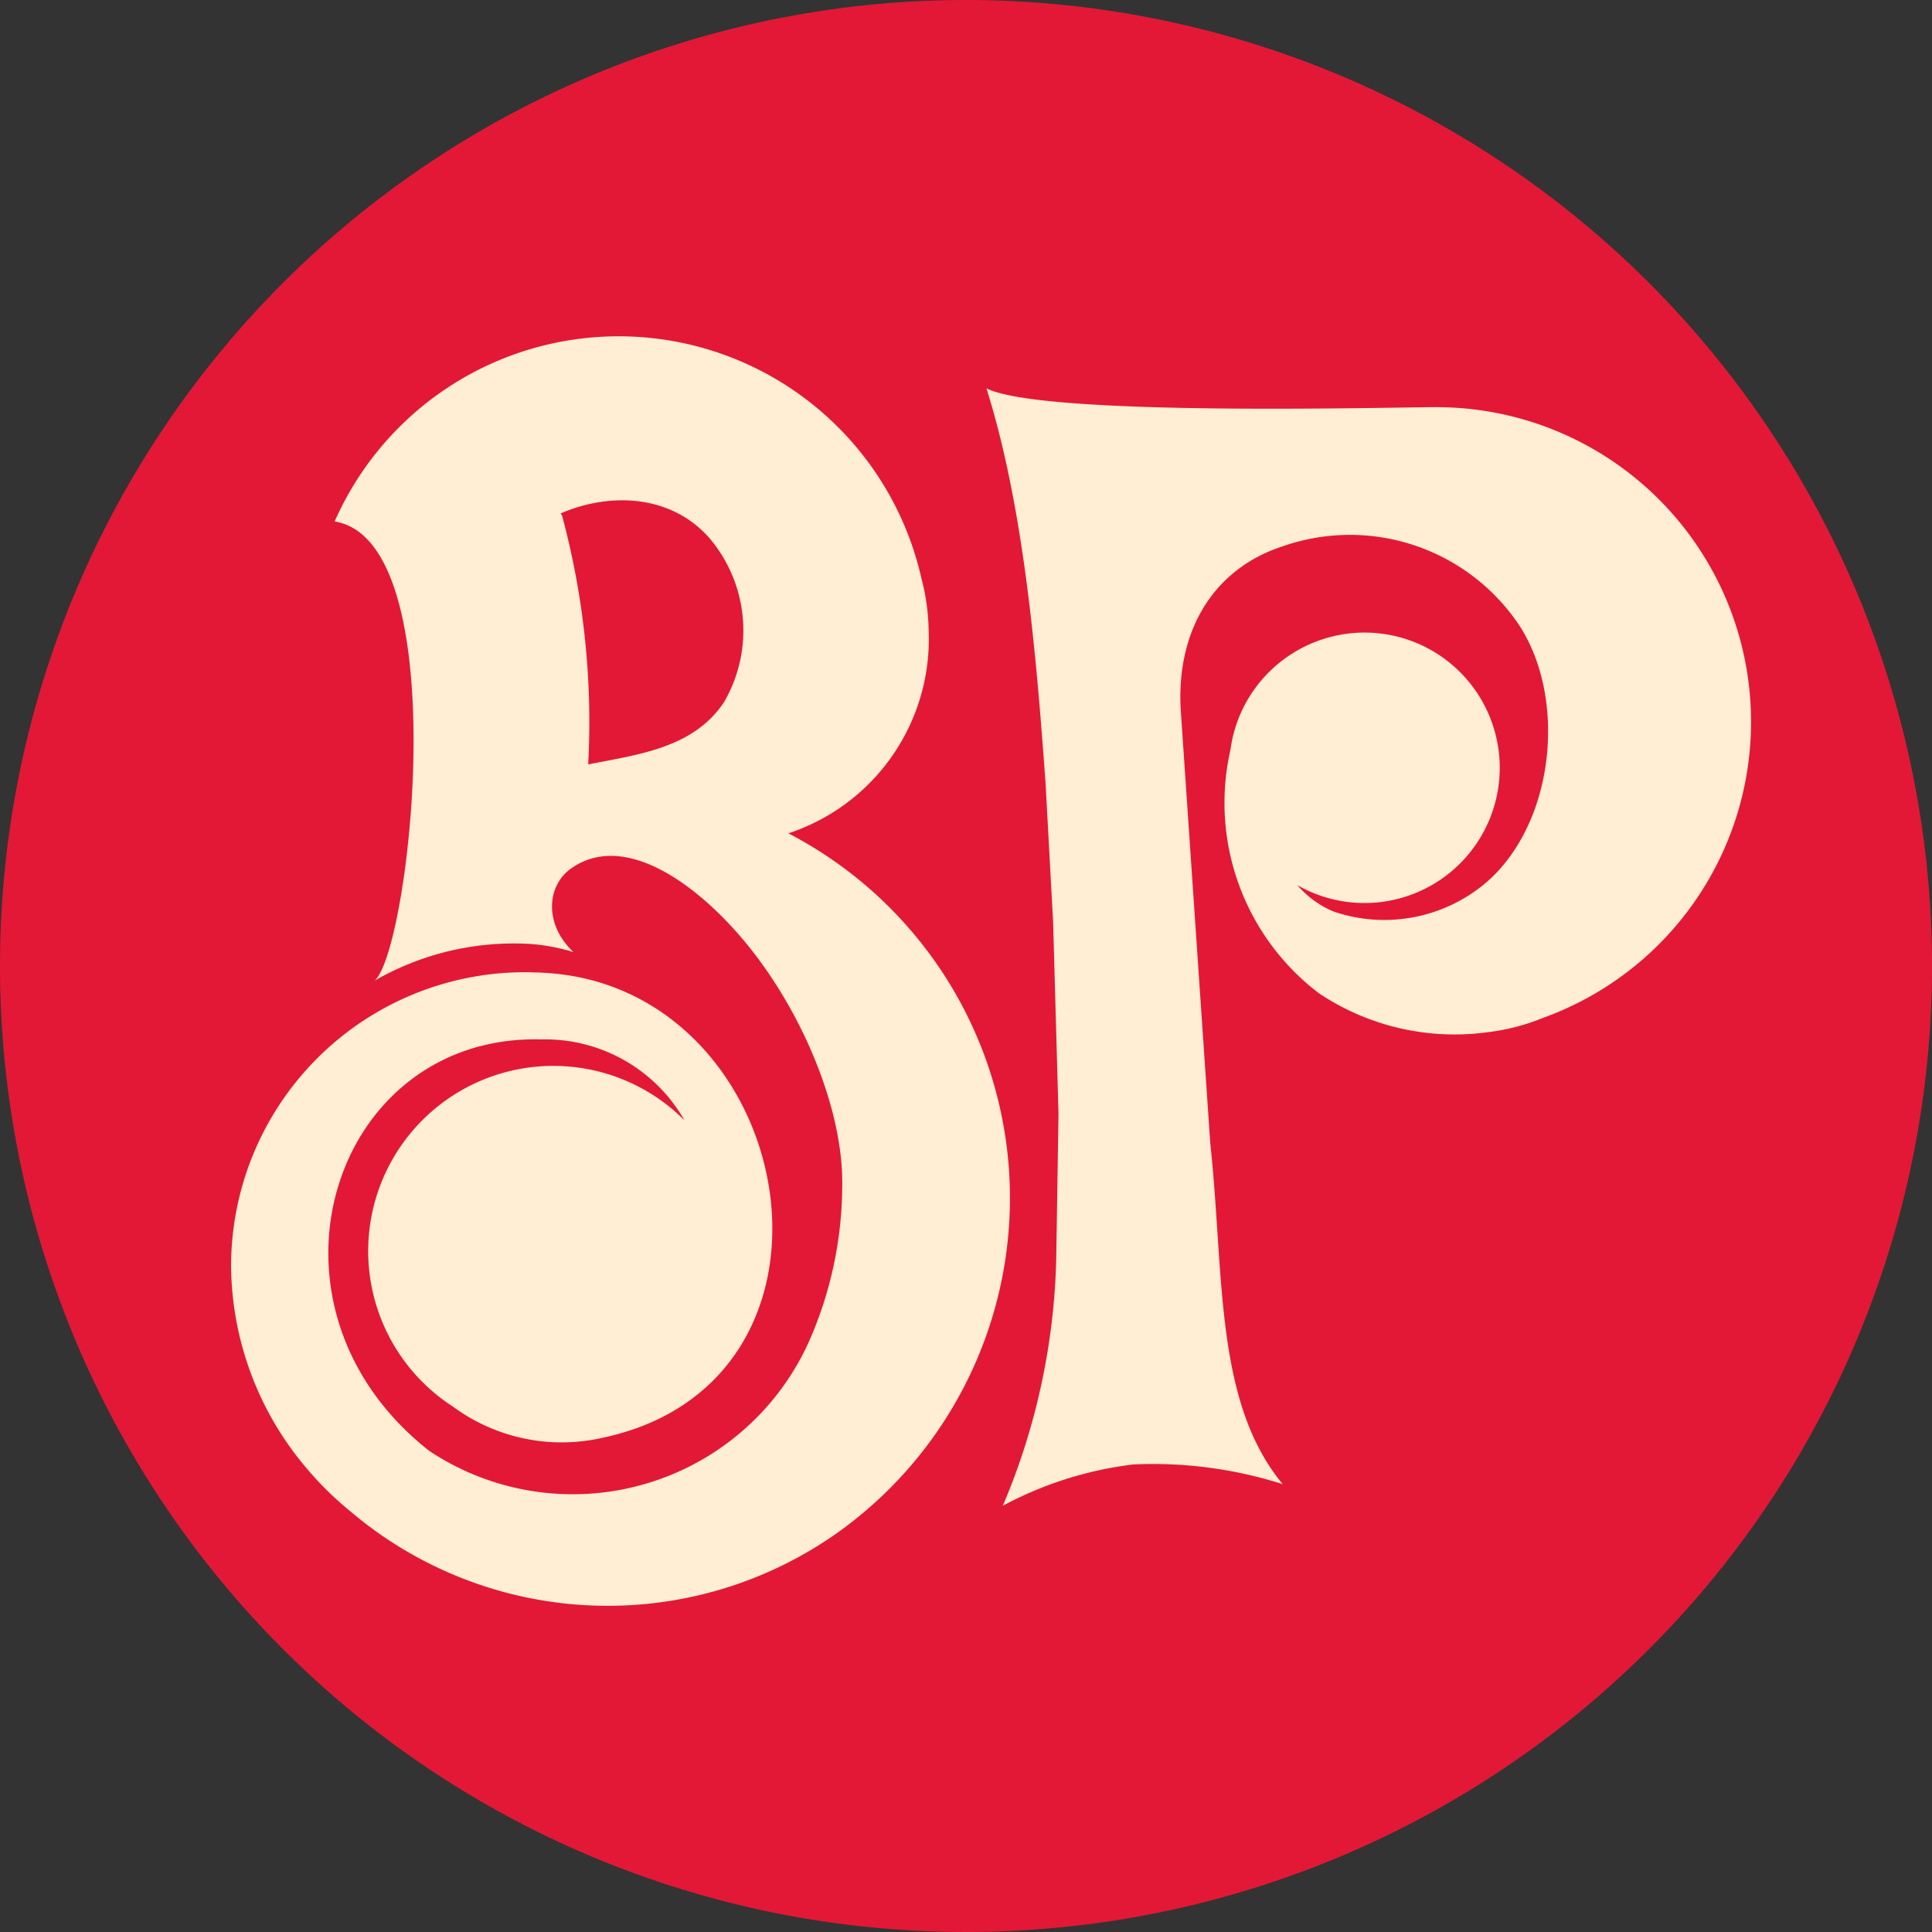
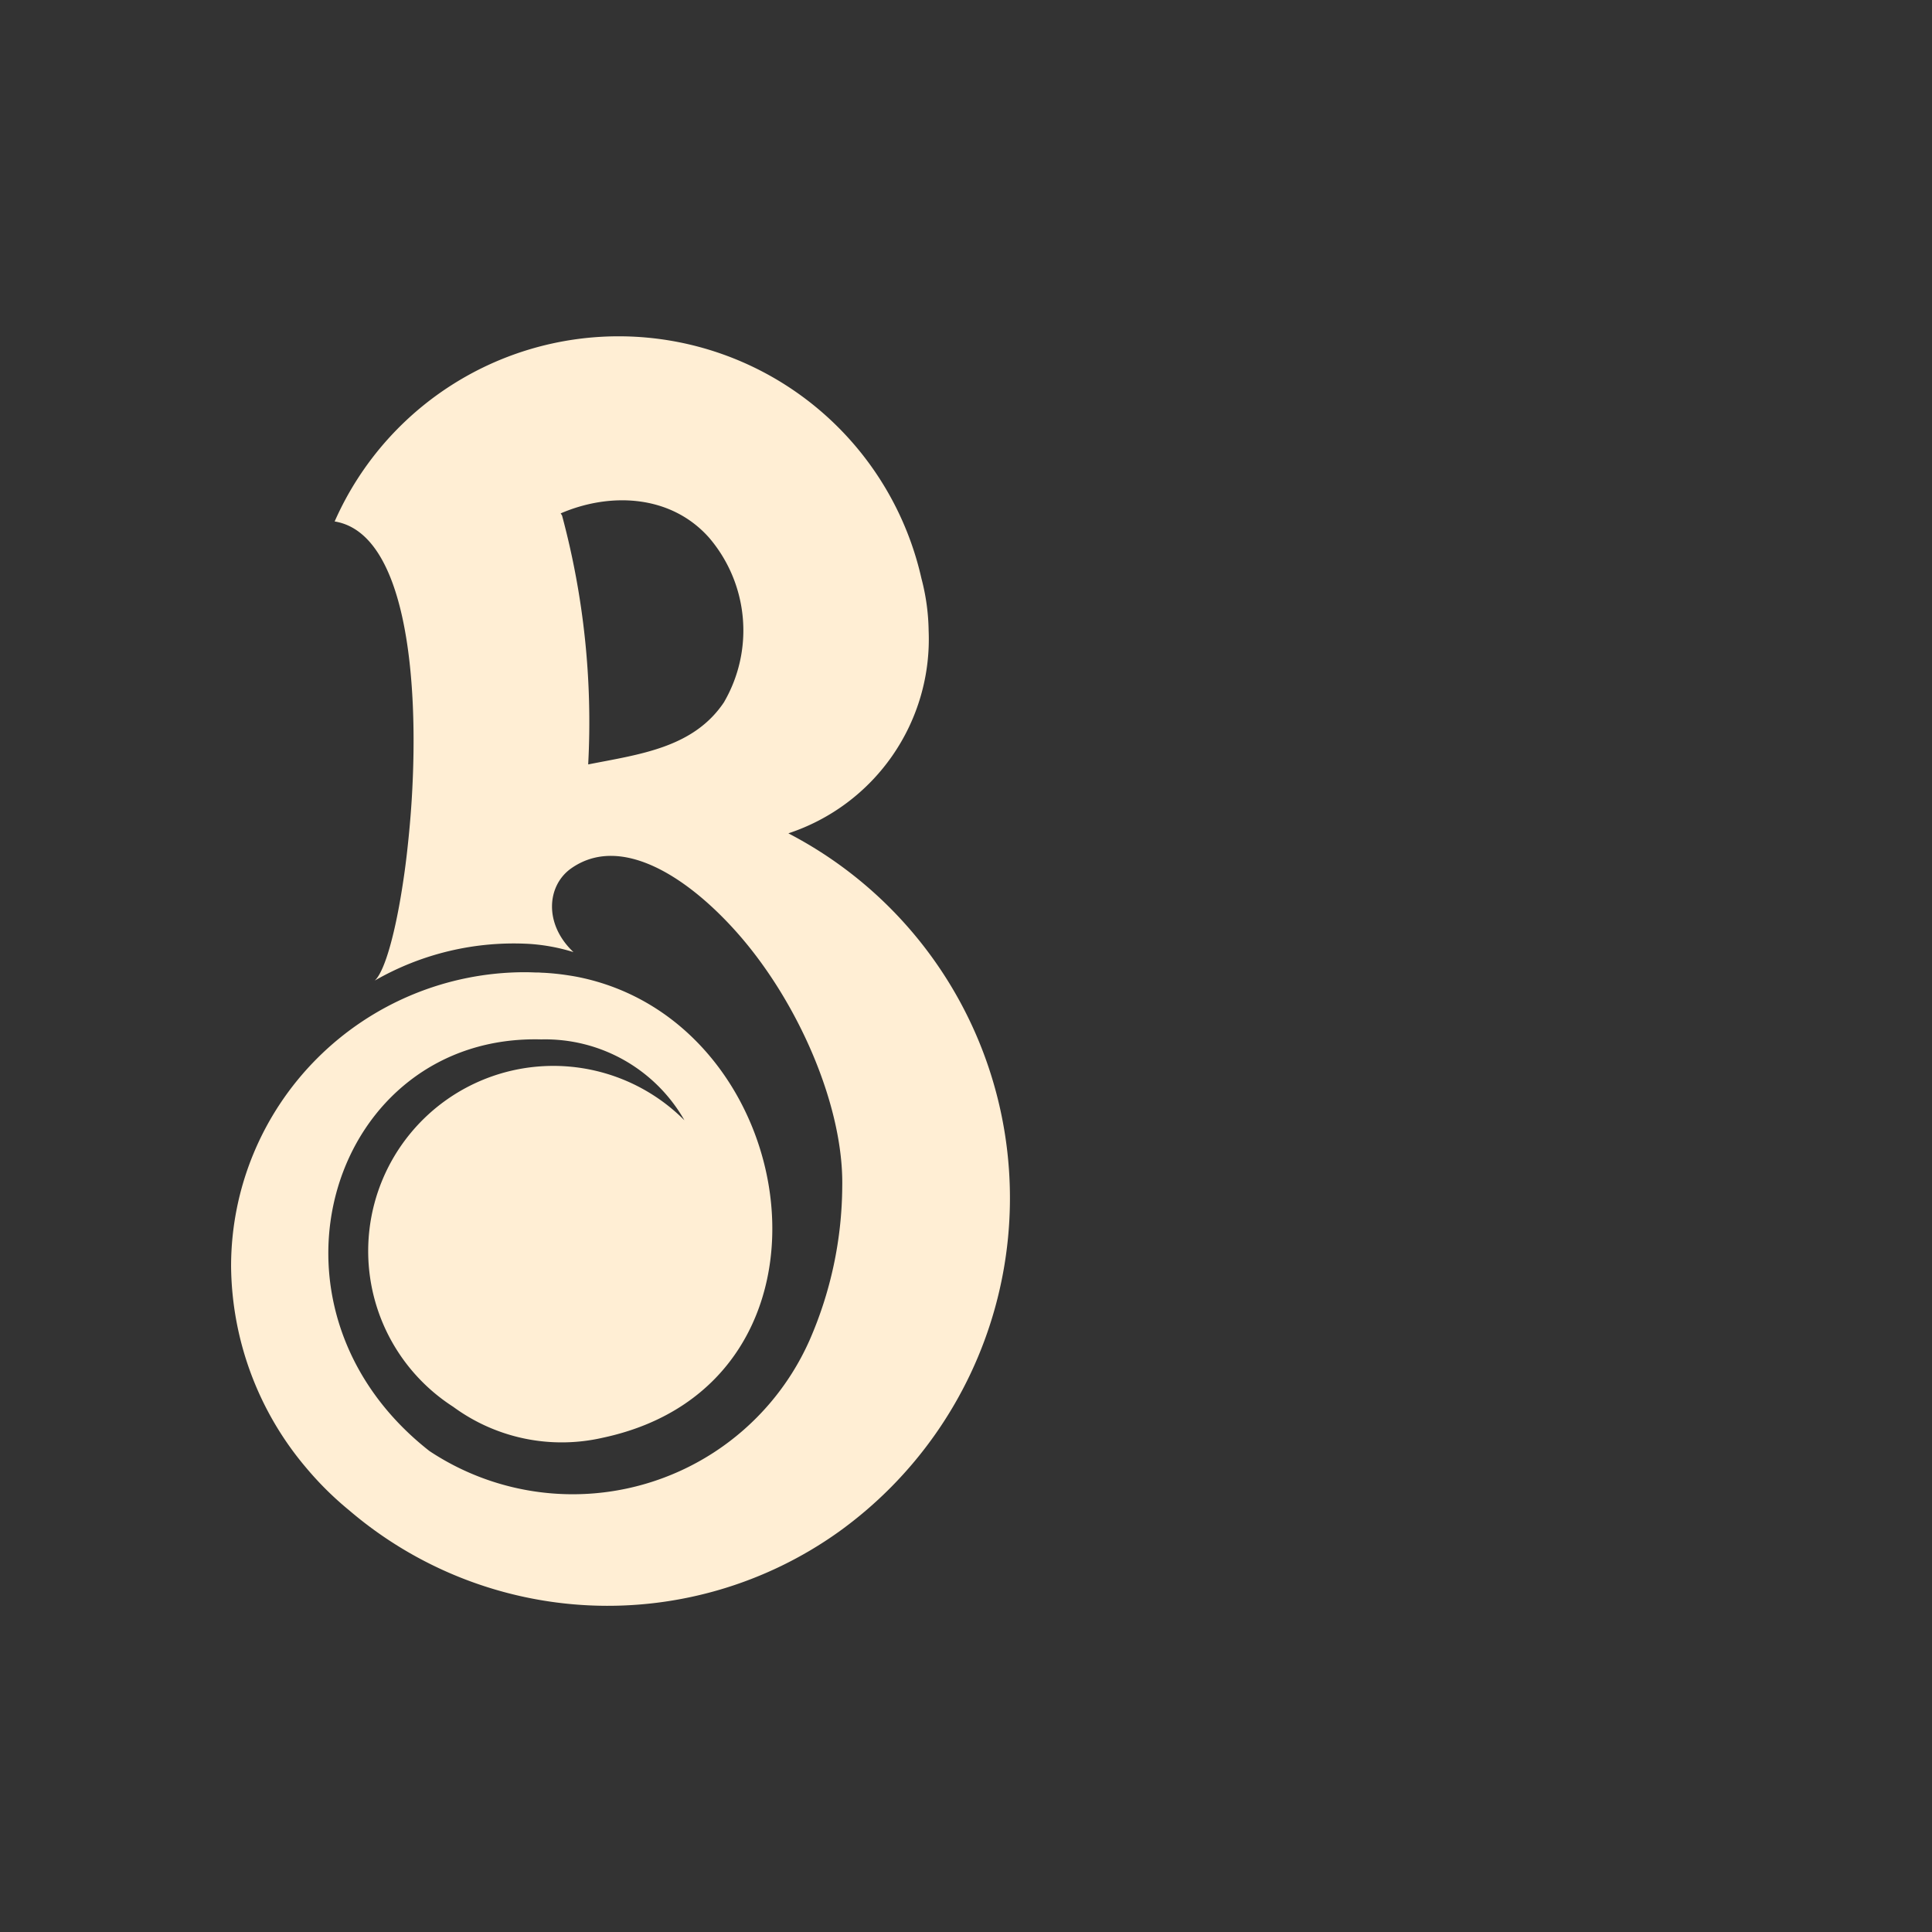
<svg xmlns="http://www.w3.org/2000/svg" version="1.1" width="92" height="92">
  <rect width="100%" height="100%" fill="#333333" stroke="none" />
  <svg class="w-full h-auto" id="SvgjsSvg1013" data-name="Group 2" width="92" height="92" viewBox="0 0 92 92">
    <defs>
      <clipPath id="SvgjsClipPath1012">
        <rect id="SvgjsRect1011" data-name="Rectangle 5" width="92" height="92" fill="none" />
      </clipPath>
    </defs>
    <g id="SvgjsG1010" data-name="Group 1" clip-path="url(#clip-path)">
-       <path id="SvgjsPath1009" data-name="Path 1" d="M92,46A46,46,0,1,1,46,0,46,46,0,0,1,92,46" fill="#e31836" />
-       <path id="SvgjsPath1008" data-name="Path 2" d="M96.72,30.535c-2.388.006-18.755.454-21.428-.895,1.78,5.65,2.371,12.639,2.818,18.84l.359,6.6.255,9.107-.1,6.411a31.927,31.927,0,0,1-2.551,12.251,17.622,17.622,0,0,1,6.209-1.965,20.352,20.352,0,0,1,7.117.937c-3.261-3.94-2.773-9.989-3.449-16.242l-1.4-20.539c-.252-3.837,1.543-6.8,4.848-7.877a9.7,9.7,0,0,1,11.275,3.774c2.281,3.522,1.671,9.424-1.58,12.232a7.48,7.48,0,0,1-7.275,1.383A4.62,4.62,0,0,1,90.1,53.3a6.439,6.439,0,1,0,3.194-12.029,6.454,6.454,0,0,0-5.8,3.639,6.388,6.388,0,0,0-.579,1.929,11.389,11.389,0,0,0,4.2,11.6,11.618,11.618,0,0,0,8.056,1.86,10.174,10.174,0,0,0,2.645-.688,14.984,14.984,0,0,0-5.1-29.074" transform="translate(-28.319 -11.148)" fill="#ffeed4" />
      <path id="SvgjsPath1007" data-name="Path 3" d="M44.185,49.333a9.735,9.735,0,0,0,6.672-9.644,10.281,10.281,0,0,0-.344-2.494A14.78,14.78,0,0,0,22.578,34.47l-.009.014h0c3.368.543,4.037,7.356,3.672,13.252-.032.522-.074,1.035-.122,1.538q-.026.276-.055.547c-.047.455-.1.9-.159,1.326-.017.128-.036.253-.054.377-.365,2.492-.885,4.38-1.369,4.823A13.279,13.279,0,0,1,31.836,54.6a9.1,9.1,0,0,1,2.108.391c-1.417-1.333-1.274-3.172-.1-3.993,2.34-1.635,5.513.373,7.92,3.1,2.891,3.277,5.04,8.221,4.979,12.032a18.525,18.525,0,0,1-1.558,7.347,12.338,12.338,0,0,1-18.1,5.272c-8.8-6.9-4.655-19.869,5.33-19.6A7.628,7.628,0,0,1,39.228,63,8.817,8.817,0,1,0,28.217,76.643a8.729,8.729,0,0,0,7.116,1.475c12.2-2.593,9.608-19.871-1.262-21.958l-.08-.014c-.107-.02-.217-.036-.326-.053a11.636,11.636,0,0,0-1.172-.119c-.08,0-.16-.011-.241-.013l-.127,0c-.162-.006-.323-.012-.485-.012a14,14,0,0,0-14,14,15.047,15.047,0,0,0,3.6,9.627,15.377,15.377,0,0,0,2.018,1.993,18.941,18.941,0,0,0,23.3,1.041,19.569,19.569,0,0,0-2.373-33.27m-3.059-6.269c-1.457,2.2-4.042,2.5-6.481,2.983A37.887,37.887,0,0,0,33.4,34.2l-.065-.1c2.366-1.019,5.249-.89,7.066,1.156a6.793,6.793,0,0,1,.727,7.807" transform="translate(-6.636 -9.653)" fill="#ffeed4" />
    </g>
  </svg>
  <style>@media (prefers-color-scheme: light) { :root { filter: none; } }
@media (prefers-color-scheme: dark) { :root { filter: none; } }
</style>
</svg>